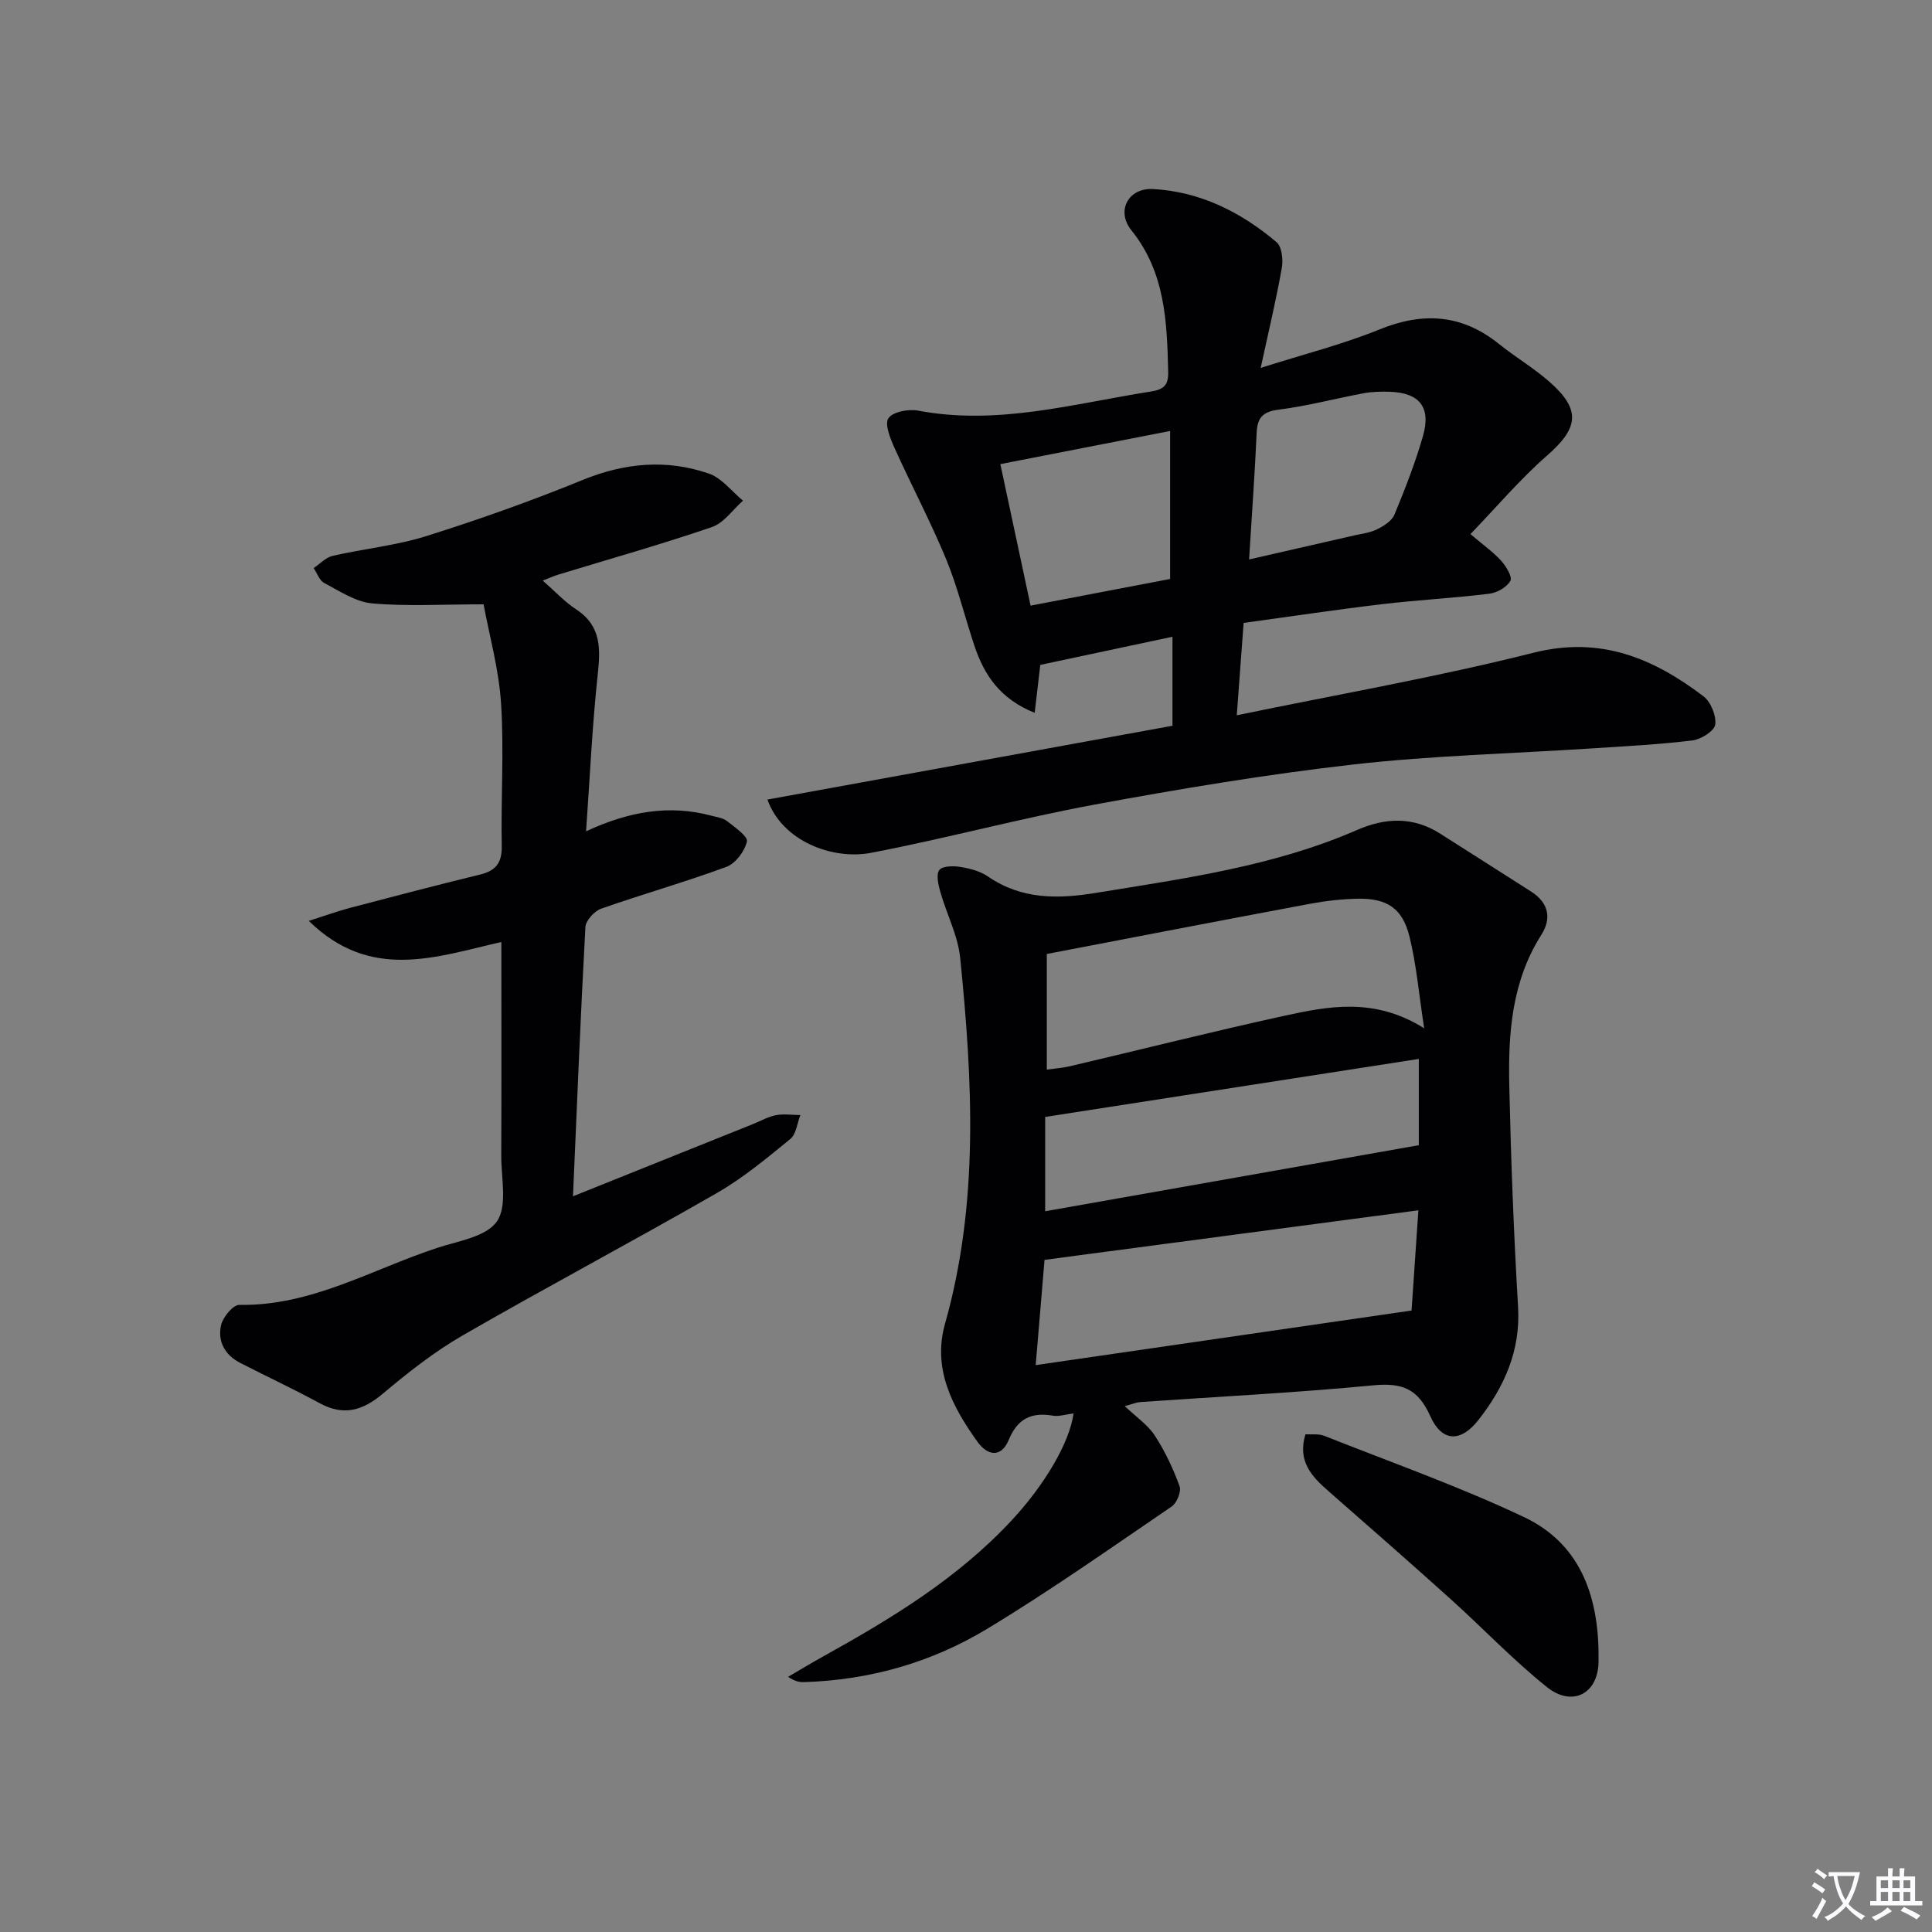
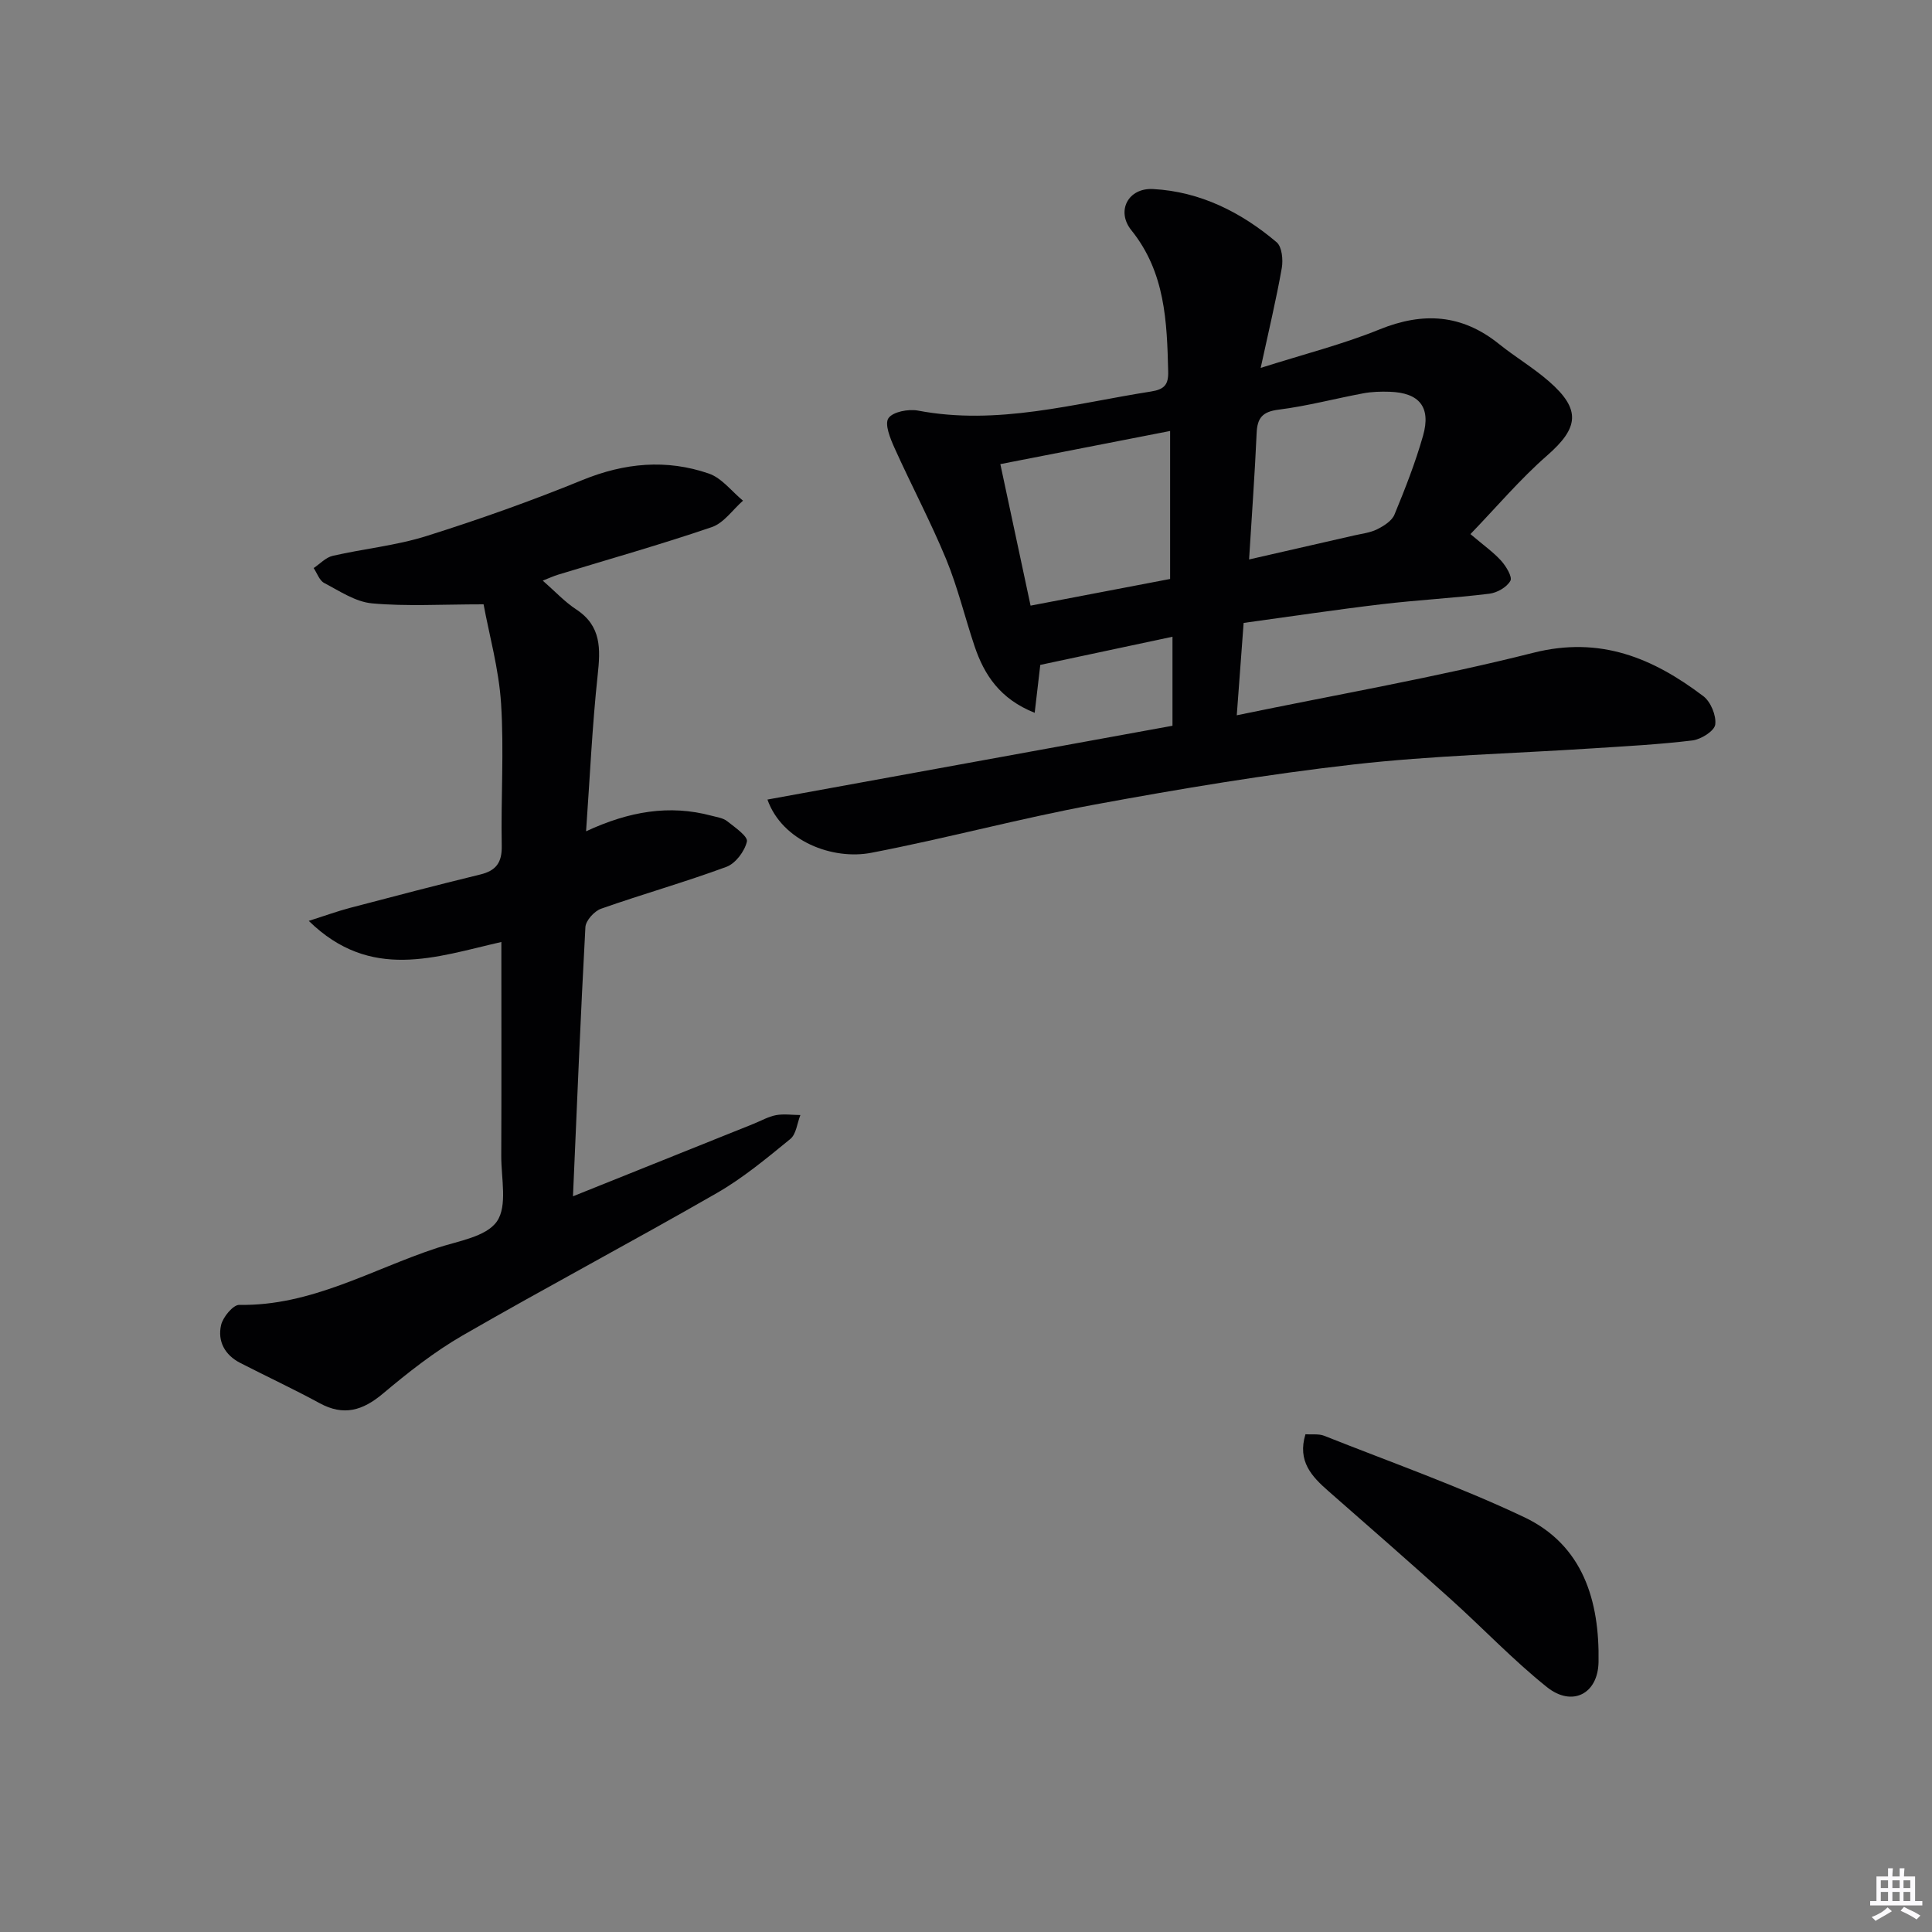
<svg xmlns="http://www.w3.org/2000/svg" enable-background="new 0 0 400 400" viewBox="0 0 400 400">
  <rect x="0" y="0" width="400" height="400" fill="#808080" stroke="none" />
-   <path d="m377.9 391.2c-.2.3-.4.5-.6.8-.7-.6-1.4-1-2.2-1.5.2-.3.4-.5.5-.8.6.4 1.4.8 2.3 1.5zm-1.8 6.1c-.2-.2-.5-.4-.9-.6.4-.6.8-1.2 1.2-1.9s.7-1.3.9-1.9c.3.3.5.5.8.7-.7 1.3-1.4 2.6-2 3.7zm2.2-9c-.3.3-.5.5-.6.8-.6-.6-1.3-1.1-2-1.5.3-.3.5-.5.6-.7.6.5 1.3.9 2 1.4zm.3.2v-.9h2 4.5c-.3 1.3-.6 2.5-1 3.6s-.9 2.1-1.4 3c.4.5 1 1 1.6 1.4s1.2.8 1.9 1.1c-.3.2-.5.4-.8.8-.4-.3-1-.7-1.6-1.2s-1.2-1.1-1.6-1.6c-.5.6-1.1 1.1-1.7 1.6s-1.4.9-2.1 1.4c-.1-.3-.3-.5-.7-.8.6-.2 1.2-.5 1.9-1s1.4-1.1 2-1.8c-.5-.8-.9-1.6-1.2-2.5s-.6-2-.8-3.2c-.4.1-.7.1-1 .1zm2.5 2.7c.3 1 .7 1.7 1 2.2.3-.5.6-1.1 1-2s.6-1.9.9-3h-3.2-.4c.1.9.3 1.8.7 2.8z" fill="#fbfafc" />
  <path d="m396.5 388.5v1.5 3.6h1.5v.9c-.4 0-1 0-1.7 0h-7.9c-.5 0-.9 0-1.2 0v-.9h1.3v-3.5c0-.7 0-1.2 0-1.6h2.4c0-.8 0-1.4 0-1.7h1c0 .3-.1.8-.1 1.7h1.5c0-.8 0-1.4 0-1.7h1c0 .3-.1.9-.1 1.7zm-8.2 9.2c-.2-.3-.5-.5-.8-.8.8-.3 1.4-.6 1.9-.9s1-.7 1.4-1.1c.3.3.6.5.9.8-1.6 1-2.8 1.6-3.4 2zm2.6-6.8v-1.6h-1.5v1.6zm0 2.7v-1.9h-1.5v1.9zm2.4-2.7v-1.6h-1.5v1.6zm0 2.7v-1.9h-1.5v1.9zm.2 2 .7-.8c.4.2.9.5 1.6.8s1.3.7 1.8 1c-.3.3-.5.5-.8.8-.4-.3-1.5-1-3.3-1.8zm2-4.7v-1.6h-1.4v1.6zm0 2.7v-1.9h-1.4v1.9z" fill="#fbfafc" />
  <g fill="#010103">
-     <path d="m222.27 292.64c-1.71.21-3.05.67-4.27.46-4.46-.77-7.34.63-9.15 5.01-1.55 3.76-4.4 3.29-6.45.43-5.24-7.29-9.38-15.16-6.74-24.49 7.07-25.01 5.69-50.35 3.14-75.7-.47-4.67-2.83-9.13-4.13-13.74-.42-1.47-.89-3.64-.17-4.51.72-.86 2.98-.84 4.46-.59 1.94.32 4.02.88 5.61 1.97 6.98 4.8 14.52 4.66 22.41 3.37 18.33-2.99 36.77-5.5 54-13.02 5.85-2.55 11.57-2.79 17.13.73 6.31 3.99 12.59 8.02 18.88 12.02 3.62 2.31 4.32 5.52 2.12 8.98-6.11 9.61-6.87 20.35-6.63 31.19.34 15.28.92 30.56 1.82 45.82.54 9.1-2.87 16.59-8.19 23.4-3.68 4.71-7.58 4.62-10-.8-2.56-5.72-5.9-6.92-11.82-6.35-16.04 1.54-32.14 2.34-48.22 3.46-.8.06-1.57.4-3.2.84 2.39 2.28 4.78 3.88 6.22 6.1 2.12 3.25 3.8 6.84 5.13 10.49.4 1.1-.57 3.48-1.64 4.2-12.63 8.6-25.14 17.43-38.21 25.33-11.49 6.94-24.29 10.6-37.85 11.02-.96.03-1.93-.12-3.35-1.09 2.43-1.42 4.83-2.88 7.29-4.24 14.15-7.85 27.9-16.2 39.05-28.22 6.49-6.97 11.91-15.82 12.76-22.07zm-5.54-71.19c1.62-.23 3.26-.33 4.84-.71 14.69-3.45 29.32-7.14 44.05-10.37 9.39-2.06 18.94-3.95 29.24 2.53-1.1-7.15-1.61-13.24-3.07-19.09-1.45-5.79-4.67-7.84-10.63-7.74-3.3.06-6.63.44-9.88 1.04-18.04 3.37-36.07 6.86-54.55 10.4zm76.93 29.13c-26.44 3.5-52.01 6.89-77.4 10.26-.57 6.76-1.15 13.62-1.83 21.79 25.86-3.75 51.51-7.48 77.82-11.3.44-6.49.88-13.03 1.41-20.75zm.09-13.48c0-5.11 0-11.37 0-17.86-25.78 4-51.41 7.98-77.36 12.01v19.53c25.73-4.54 51.12-9.03 77.36-13.68z" />
    <path d="m158.89 165.54c28.24-5.14 56.04-10.21 83.86-15.28 0-6.42 0-12.04 0-18.43-9.23 1.96-18.14 3.86-27.37 5.83-.31 2.64-.69 5.97-1.16 9.92-7.17-2.86-10.44-7.82-12.46-13.83-2.01-5.99-3.48-12.18-5.88-18-3.23-7.81-7.21-15.3-10.68-23.01-.88-1.95-2.09-4.92-1.26-6.15.9-1.34 4.15-1.95 6.12-1.58 16.48 3.13 32.25-1.45 48.23-3.95 2.78-.43 3.64-1.43 3.57-4.12-.25-10.37-.61-20.56-7.63-29.28-3.18-3.95-.68-8.8 4.5-8.52 9.74.52 18.22 4.78 25.58 11.01 1.11.94 1.37 3.63 1.07 5.34-1.14 6.48-2.68 12.88-4.37 20.68 9-2.86 17.01-4.88 24.59-7.96 9.04-3.67 17.08-3.16 24.74 3 3.36 2.7 7.13 4.93 10.37 7.76 6.68 5.83 6.16 9.62-.43 15.37-5.57 4.87-10.39 10.59-15.84 16.24 2.74 2.33 4.75 3.74 6.36 5.52 1.02 1.14 2.36 3.34 1.91 4.15-.73 1.32-2.74 2.47-4.34 2.67-7.42.91-14.9 1.3-22.32 2.18-9.52 1.13-19.01 2.56-28.57 3.87-.49 6.56-.93 12.45-1.42 19.12 20.92-4.33 41.35-7.88 61.4-12.94 13.89-3.51 24.79 1.11 35.19 8.98 1.54 1.16 2.72 4.03 2.47 5.89-.18 1.33-2.95 3.06-4.72 3.28-6.91.84-13.89 1.2-20.85 1.65-16.43 1.07-32.94 1.47-49.28 3.32-17.97 2.04-35.85 5.03-53.64 8.31-15.48 2.86-30.72 7-46.18 9.97-8.04 1.58-18.51-2.38-21.56-11.01zm48.22-69.45c2.02 9.45 4.08 19.09 6.26 29.3 10.2-1.95 19.84-3.79 28.89-5.52 0-10.71 0-20.56 0-30.64-12.03 2.35-23.36 4.56-35.15 6.86zm51.5 19.74c7.62-1.74 14.68-3.35 21.74-4.97 1.61-.37 3.34-.56 4.78-1.28 1.38-.69 3.05-1.74 3.58-3.04 2.21-5.35 4.34-10.78 5.92-16.34 1.68-5.93-.78-8.89-6.91-9.09-1.82-.06-3.68-.01-5.45.32-5.85 1.09-11.63 2.64-17.52 3.38-3.38.42-4.45 1.71-4.58 4.91-.37 8.4-.99 16.8-1.56 26.11z" />
    <path d="m118.63 247.68c13.12-5.26 25.26-10.14 37.4-15.01 1.54-.62 3.04-1.49 4.64-1.79 1.63-.3 3.36-.03 5.04-.02-.67 1.69-.86 3.96-2.09 4.96-4.88 3.98-9.78 8.07-15.21 11.19-17.43 10.02-35.21 19.44-52.63 29.48-5.87 3.39-11.3 7.67-16.51 12.05-4.18 3.51-8.11 4.69-13.1 1.97-5.39-2.93-10.97-5.53-16.43-8.33-3.19-1.63-4.73-4.49-3.97-7.83.38-1.66 2.49-4.21 3.77-4.19 14.88.27 27.43-7.34 40.89-11.77 4.39-1.45 10.22-2.31 12.44-5.5 2.23-3.19.89-8.95.91-13.58.06-14.65.02-29.29.02-44.28-13.55 3.08-27.03 8.19-39.87-4.37 3.43-1.09 5.94-2.01 8.52-2.69 8.97-2.36 17.95-4.71 26.97-6.91 3.3-.8 4.53-2.48 4.46-5.95-.19-9.82.49-19.68-.14-29.47-.46-7.14-2.45-14.17-3.62-20.52-8.74 0-15.97.45-23.1-.2-3.41-.31-6.71-2.55-9.9-4.22-.99-.52-1.47-2.03-2.18-3.09 1.31-.87 2.51-2.2 3.94-2.53 6.45-1.48 13.14-2.12 19.42-4.1 10.9-3.43 21.71-7.27 32.28-11.59 8.73-3.57 17.41-4.37 26.19-1.34 2.68.93 4.72 3.69 7.06 5.61-2.13 1.87-3.97 4.62-6.45 5.47-10.51 3.59-21.21 6.61-31.83 9.85-.93.28-1.82.7-3.18 1.23 2.51 2.19 4.52 4.38 6.94 5.97 5.23 3.44 5.02 8.17 4.43 13.62-1.13 10.48-1.6 21.03-2.4 32.31 8.89-4.13 17.23-5.56 25.95-3.23 1.11.3 2.4.46 3.25 1.13 1.6 1.26 4.34 3.16 4.1 4.22-.46 2.01-2.35 4.54-4.24 5.24-8.55 3.16-17.35 5.64-25.95 8.67-1.4.49-3.18 2.45-3.25 3.82-1 18.25-1.73 36.51-2.57 55.72z" />
    <path d="m270.28 296.95c1.36.09 2.75-.13 3.87.31 13.85 5.5 27.95 10.48 41.39 16.84 12.24 5.8 15.65 17.38 15.42 30.02-.12 6.62-5.49 9.33-10.68 5.18-6.98-5.58-13.18-12.13-19.84-18.13-8.39-7.56-16.89-15-25.39-22.44-3.49-3.05-6.47-6.21-4.77-11.78z" />
  </g>
</svg>